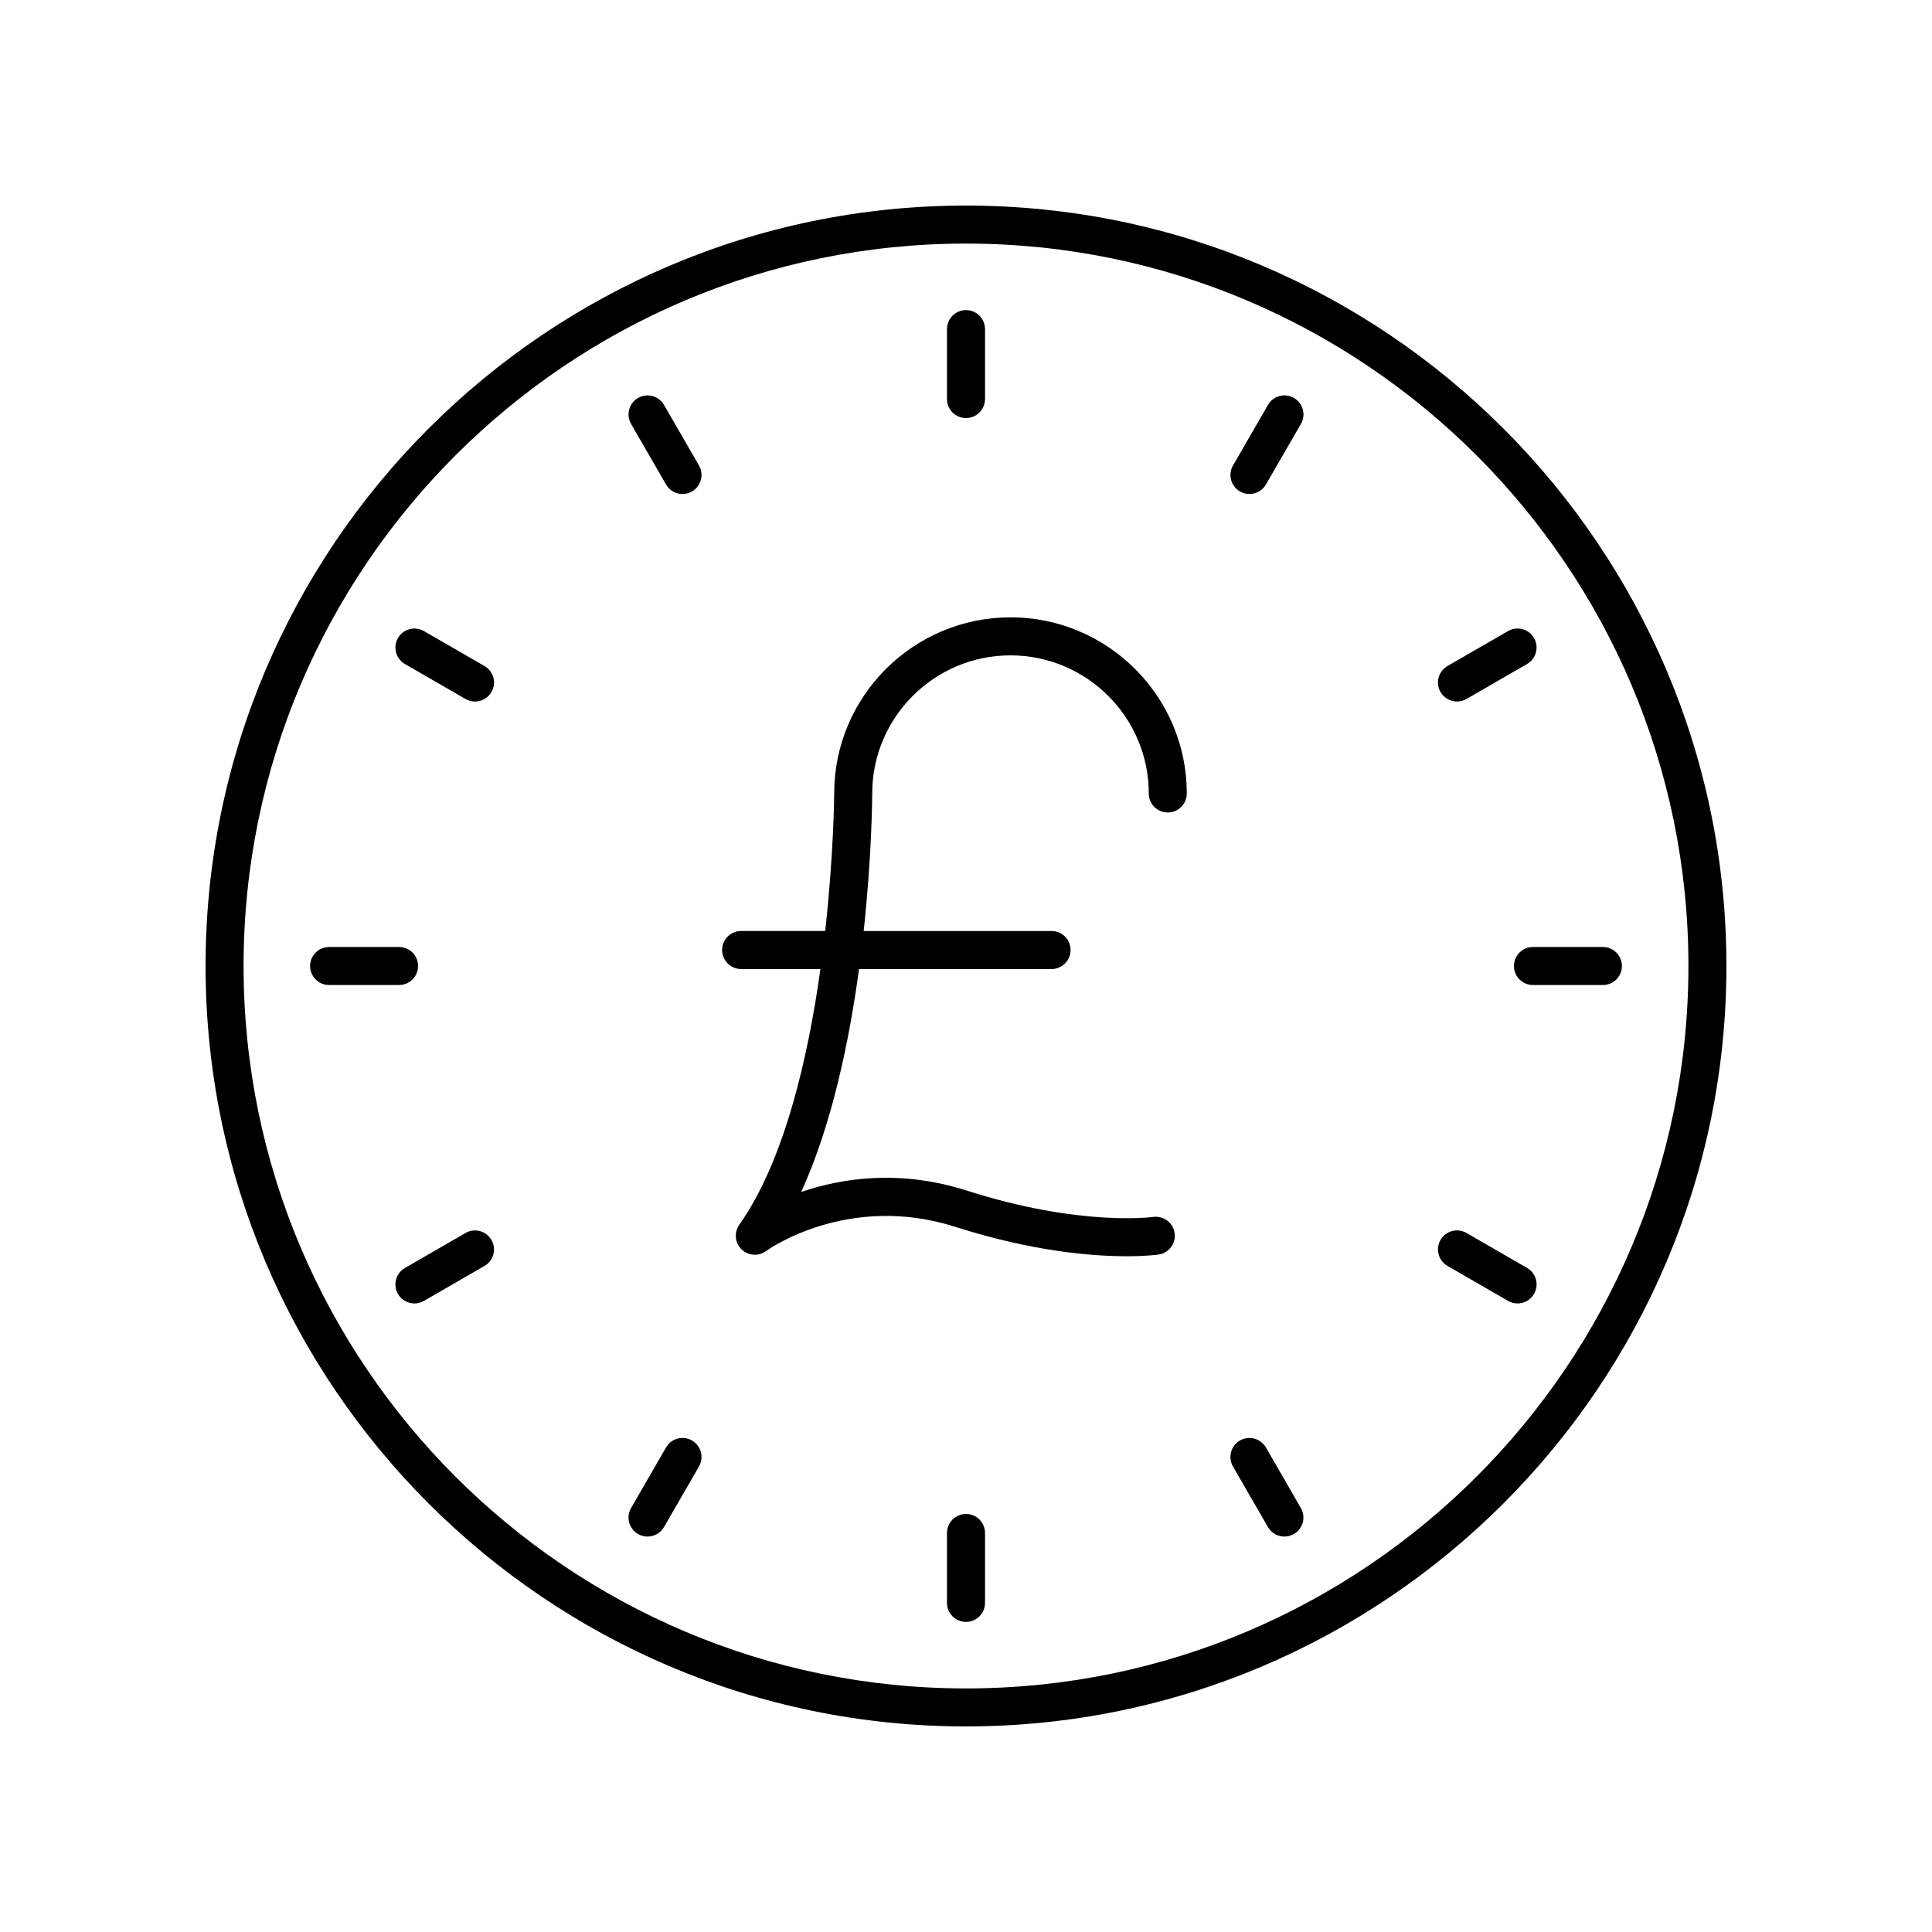
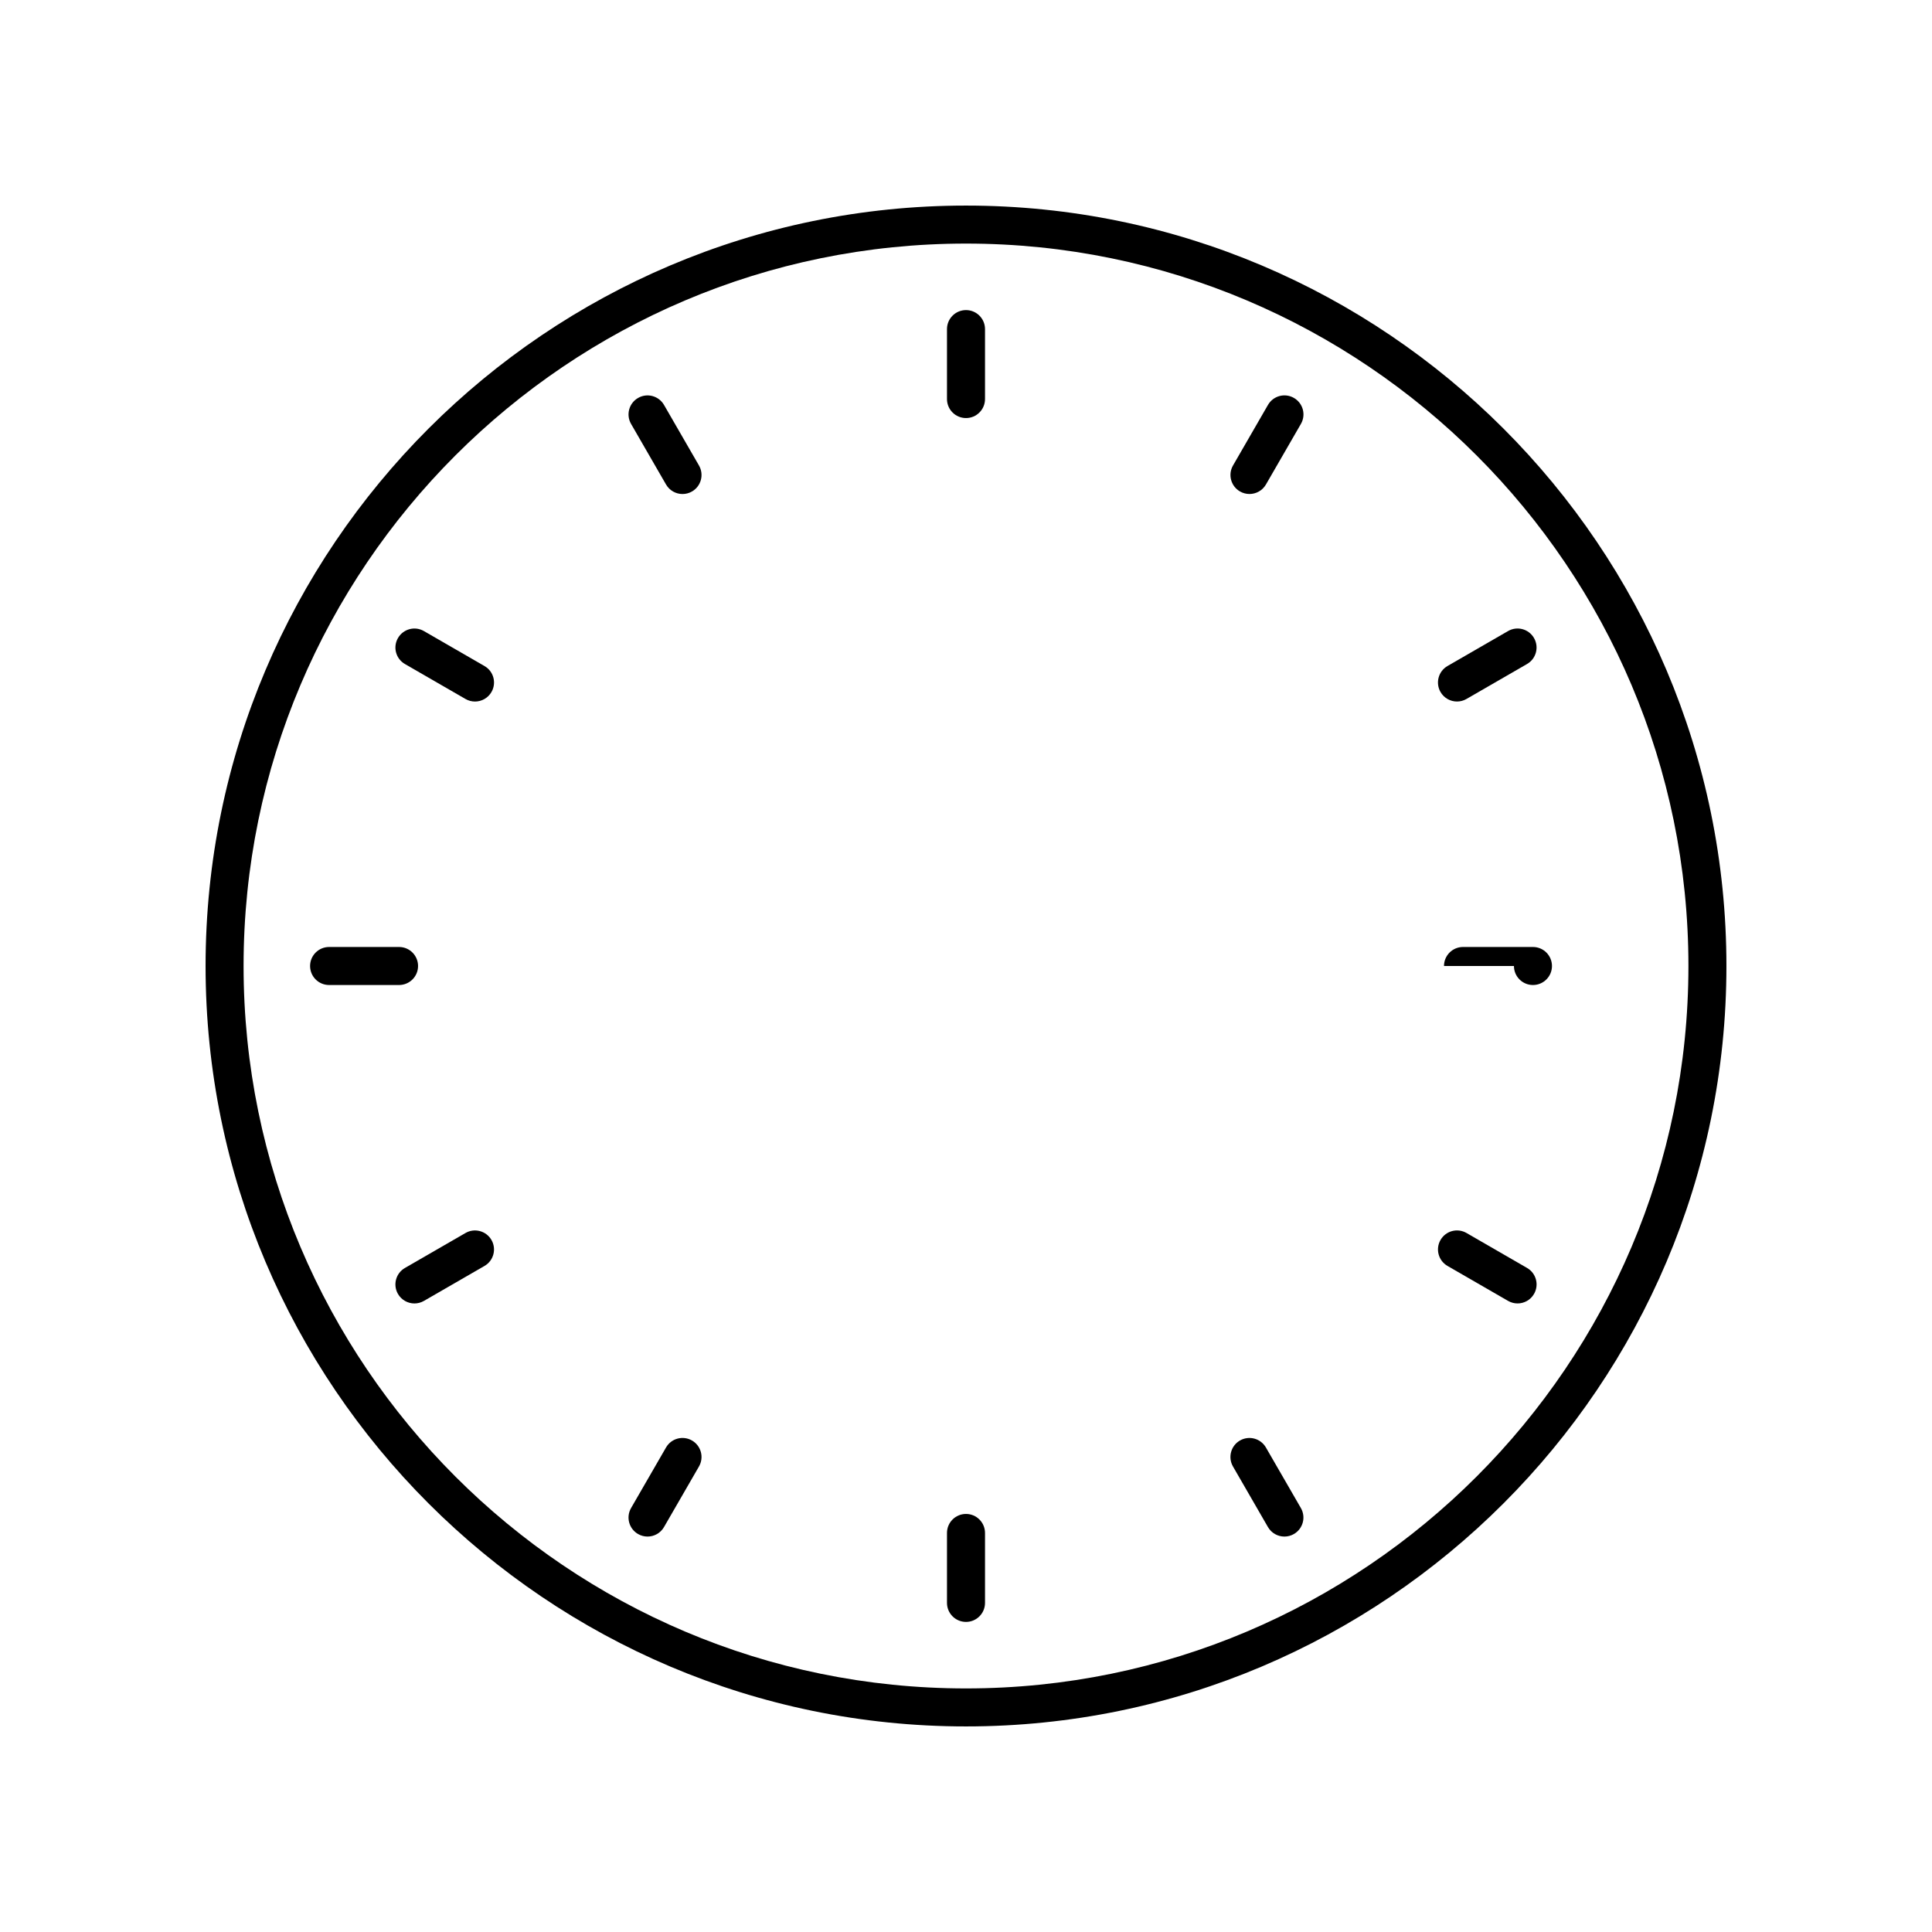
<svg xmlns="http://www.w3.org/2000/svg" fill="#000000" width="800px" height="800px" version="1.1" viewBox="144 144 512 512">
  <g>
    <path d="m400 198.48c-111.12 0-201.52 90.402-201.52 201.52s90.402 201.52 201.52 201.52 201.52-90.402 201.52-201.52-90.402-201.52-201.52-201.52zm0 392.97c-105.56 0-191.45-85.883-191.45-191.45 0-105.56 85.883-191.45 191.45-191.45 105.56 0 191.45 85.883 191.45 191.45-0.004 105.57-85.887 191.45-191.45 191.45z" />
    <path d="m400 254.79c2.781 0 5.039-2.254 5.039-5.039v-18.535c0-2.781-2.254-5.039-5.039-5.039-2.781 0-5.039 2.254-5.039 5.039v18.535c0 2.785 2.254 5.039 5.039 5.039z" />
    <path d="m319.97 251.31c-1.395-2.41-4.473-3.242-6.883-1.844-2.41 1.391-3.234 4.473-1.844 6.883l9.266 16.051c0.934 1.617 2.629 2.519 4.367 2.519 0.855 0 1.719-0.215 2.516-0.676 2.41-1.391 3.234-4.473 1.844-6.883z" />
    <path d="m272.4 320.51-16.051-9.266c-2.418-1.398-5.492-0.566-6.883 1.844s-0.566 5.492 1.844 6.883l16.051 9.266c0.793 0.457 1.66 0.676 2.516 0.676 1.742 0 3.434-0.902 4.367-2.519 1.395-2.41 0.57-5.492-1.844-6.883z" />
    <path d="m254.79 400c0-2.781-2.254-5.039-5.039-5.039h-18.535c-2.781 0-5.039 2.254-5.039 5.039 0 2.781 2.254 5.039 5.039 5.039h18.535c2.785-0.004 5.039-2.258 5.039-5.039z" />
    <path d="m267.36 470.76-16.051 9.266c-2.41 1.391-3.234 4.473-1.844 6.883 0.934 1.617 2.629 2.519 4.367 2.519 0.855 0 1.719-0.215 2.516-0.676l16.051-9.266c2.41-1.391 3.234-4.473 1.844-6.883-1.395-2.41-4.477-3.238-6.883-1.844z" />
    <path d="m327.39 525.75c-2.418-1.391-5.492-0.566-6.883 1.844l-9.266 16.051c-1.391 2.41-0.566 5.492 1.844 6.883 0.793 0.457 1.66 0.676 2.516 0.676 1.742 0 3.434-0.902 4.367-2.519l9.266-16.051c1.391-2.41 0.566-5.488-1.844-6.883z" />
    <path d="m400 545.21c-2.781 0-5.039 2.254-5.039 5.039v18.535c0 2.781 2.254 5.039 5.039 5.039 2.781 0 5.039-2.254 5.039-5.039v-18.535c-0.004-2.781-2.258-5.039-5.039-5.039z" />
    <path d="m479.48 527.6c-1.395-2.41-4.469-3.238-6.883-1.848-2.41 1.391-3.234 4.473-1.844 6.883l9.266 16.051c0.934 1.617 2.629 2.519 4.367 2.519 0.855 0 1.719-0.215 2.516-0.676 2.41-1.391 3.234-4.473 1.844-6.883z" />
    <path d="m548.69 480.02-16.051-9.266c-2.422-1.395-5.492-0.566-6.883 1.844-1.391 2.41-0.566 5.492 1.844 6.883l16.051 9.266c0.793 0.457 1.66 0.676 2.516 0.676 1.742 0 3.434-0.902 4.367-2.519 1.391-2.41 0.566-5.488-1.844-6.883z" />
-     <path d="m545.21 400c0 2.781 2.254 5.039 5.039 5.039h18.535c2.781 0 5.039-2.254 5.039-5.039 0-2.781-2.254-5.039-5.039-5.039h-18.535c-2.781 0-5.039 2.254-5.039 5.039z" />
+     <path d="m545.21 400c0 2.781 2.254 5.039 5.039 5.039c2.781 0 5.039-2.254 5.039-5.039 0-2.781-2.254-5.039-5.039-5.039h-18.535c-2.781 0-5.039 2.254-5.039 5.039z" />
    <path d="m525.75 327.39c0.934 1.617 2.629 2.519 4.367 2.519 0.855 0 1.719-0.215 2.516-0.676l16.051-9.266c2.41-1.391 3.234-4.473 1.844-6.883s-4.469-3.242-6.883-1.844l-16.051 9.266c-2.406 1.391-3.231 4.473-1.844 6.883z" />
    <path d="m486.91 249.46c-2.422-1.398-5.492-0.562-6.883 1.844l-9.266 16.051c-1.391 2.41-0.566 5.492 1.844 6.883 0.793 0.457 1.66 0.676 2.516 0.676 1.742 0 3.434-0.902 4.367-2.519l9.266-16.051c1.395-2.41 0.57-5.488-1.844-6.883z" />
-     <path d="m411.79 307.6c-25.762 0-46.719 20.941-46.719 46.66 0 0.352-0.113 16.062-2.387 36.461h-22.281c-2.781 0-5.039 2.254-5.039 5.039 0 2.781 2.254 5.039 5.039 5.039h21.016c-3.297 23.641-9.562 50.859-21.504 67.777-1.426 2.019-1.176 4.777 0.594 6.508 1.766 1.723 4.523 1.922 6.516 0.449 0.211-0.156 21.539-15.555 50.191-6.394 20.477 6.547 36.32 7.781 45.367 7.781 5.172 0 8.121-0.406 8.438-0.449 2.754-0.398 4.664-2.953 4.266-5.707-0.398-2.754-2.949-4.625-5.707-4.266-0.195 0.027-19.301 2.633-49.293-6.957-17.949-5.738-33.352-3.289-43.961 0.34 8.086-17.734 12.699-39.742 15.328-59.078h51.02c2.781 0 5.039-2.254 5.039-5.039 0-2.781-2.254-5.039-5.039-5.039h-49.793c2.148-19.832 2.262-35.012 2.266-36.445 0-20.184 16.438-36.602 36.645-36.602s36.645 16.418 36.645 36.602c0 2.781 2.254 5.039 5.039 5.039 2.781 0 5.039-2.254 5.039-5.039-0.004-25.742-20.961-46.68-46.723-46.68z" />
  </g>
</svg>